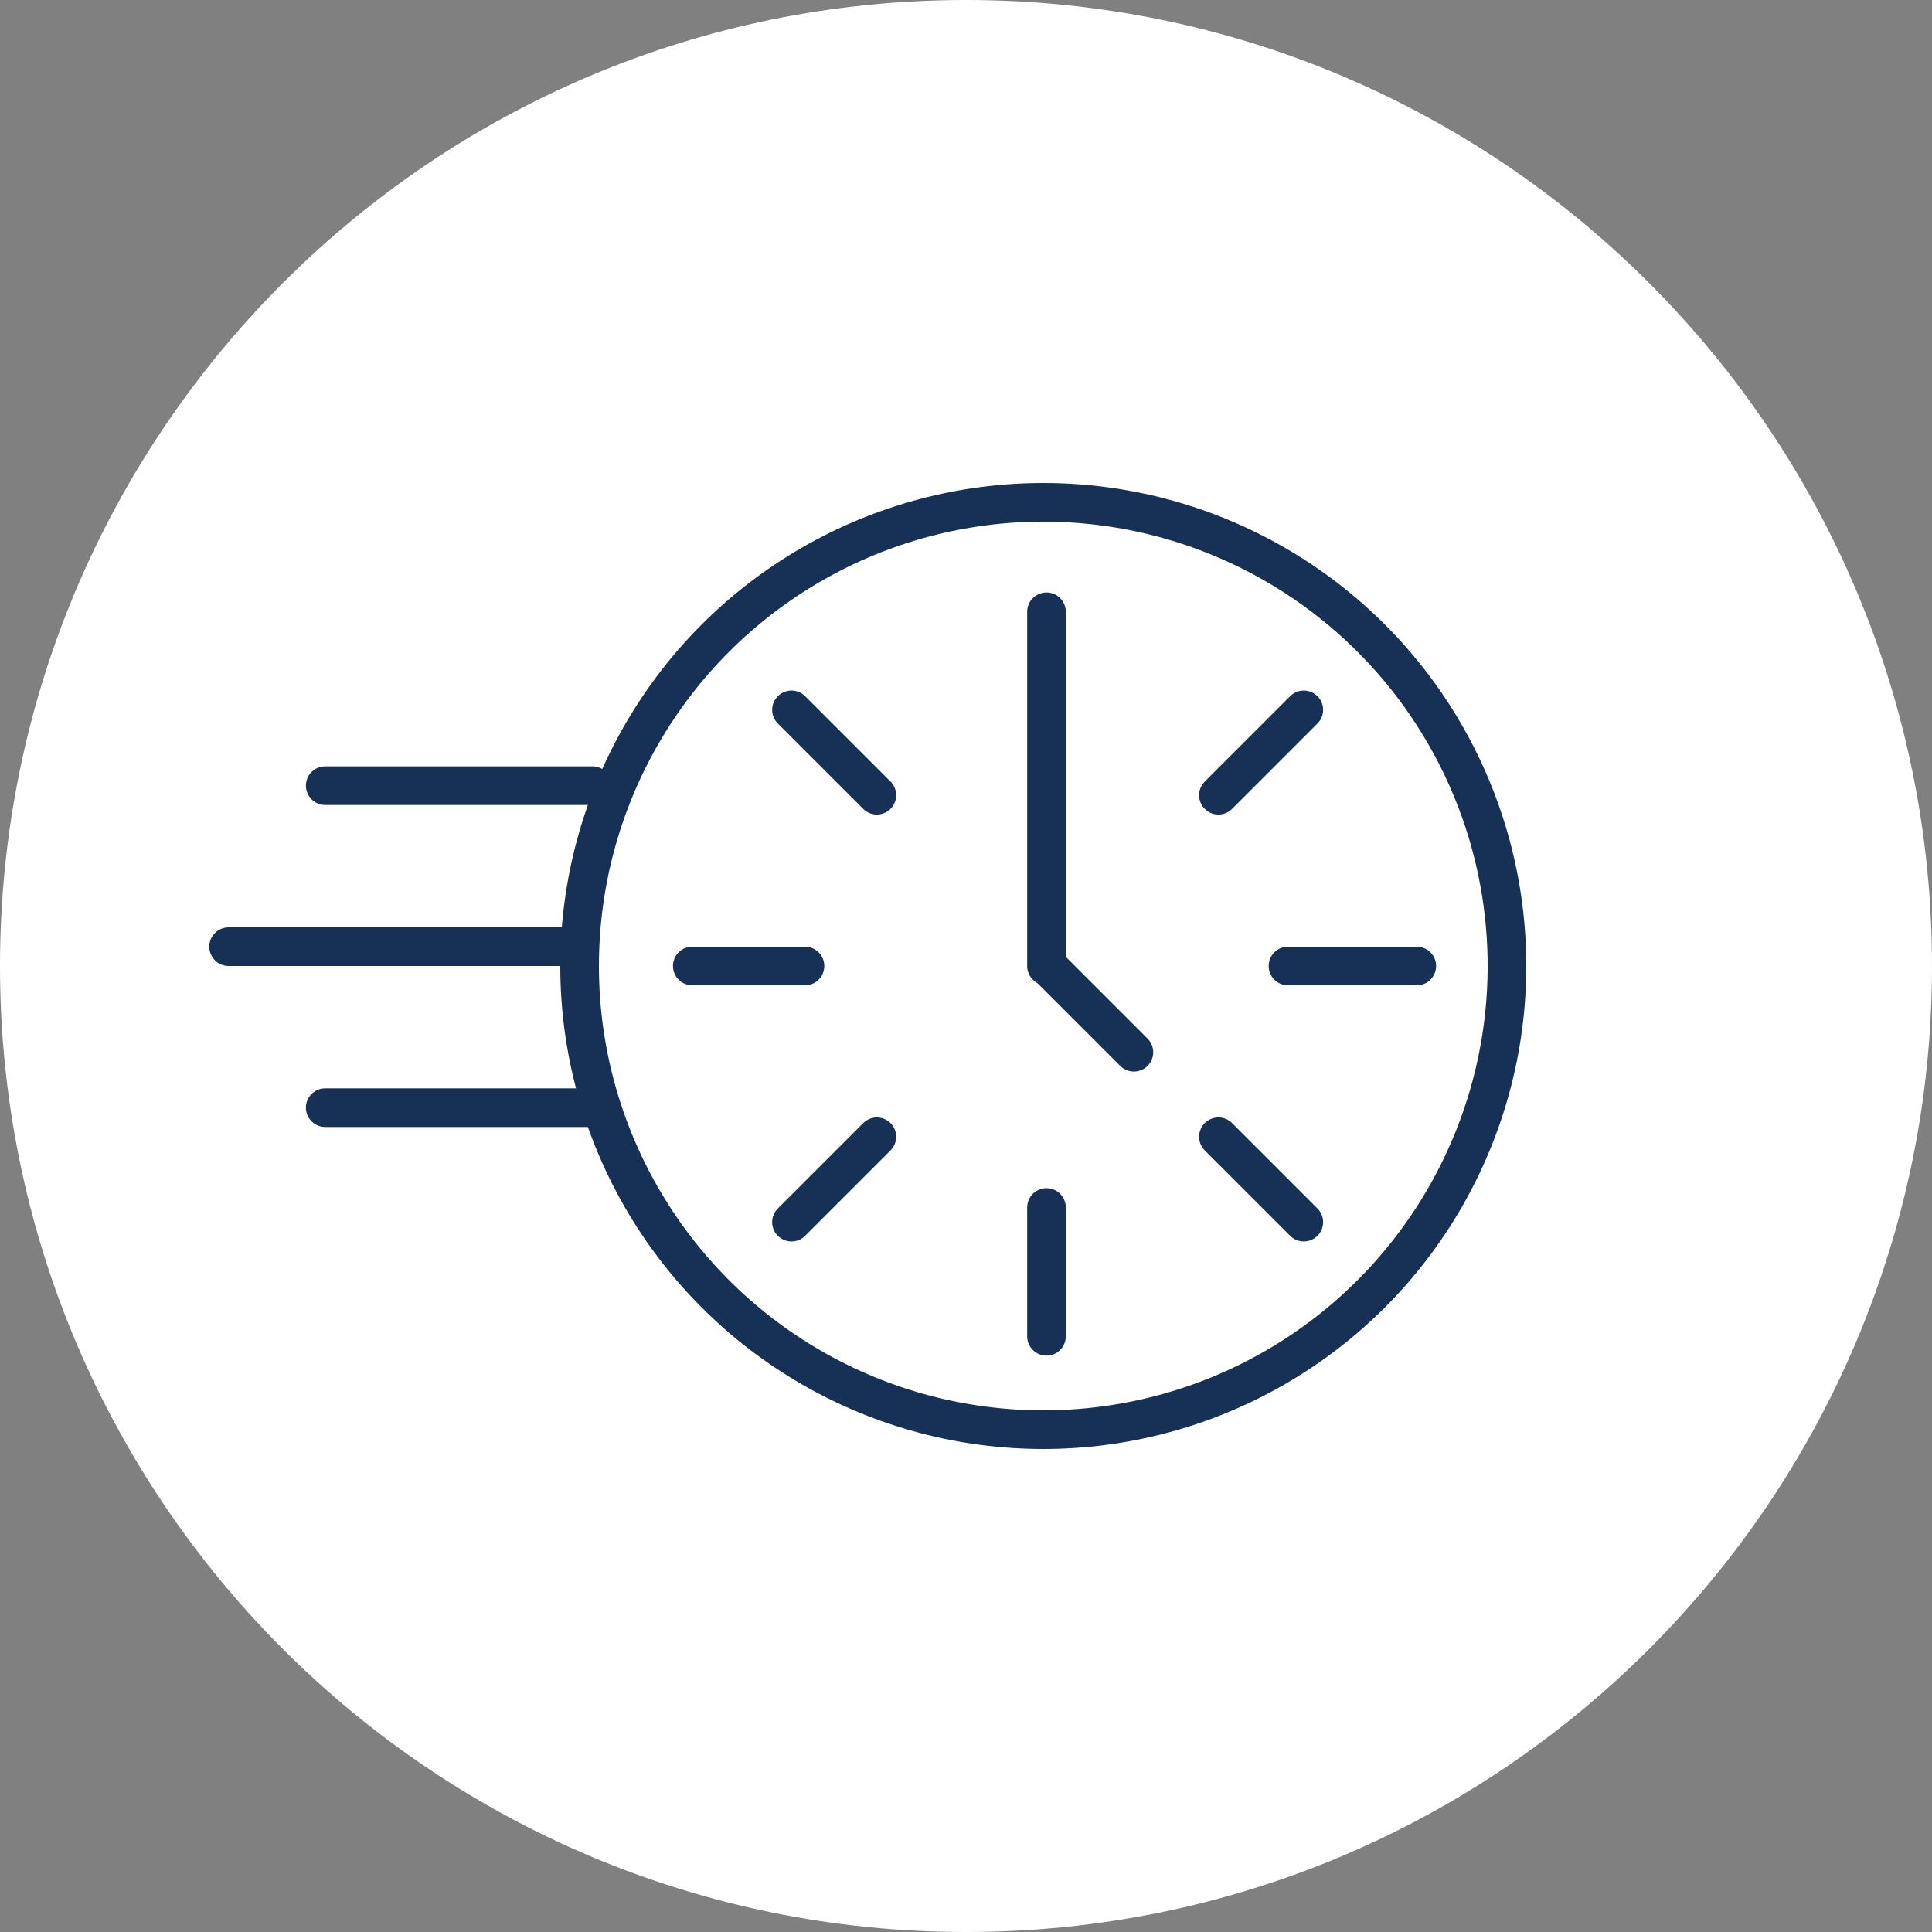
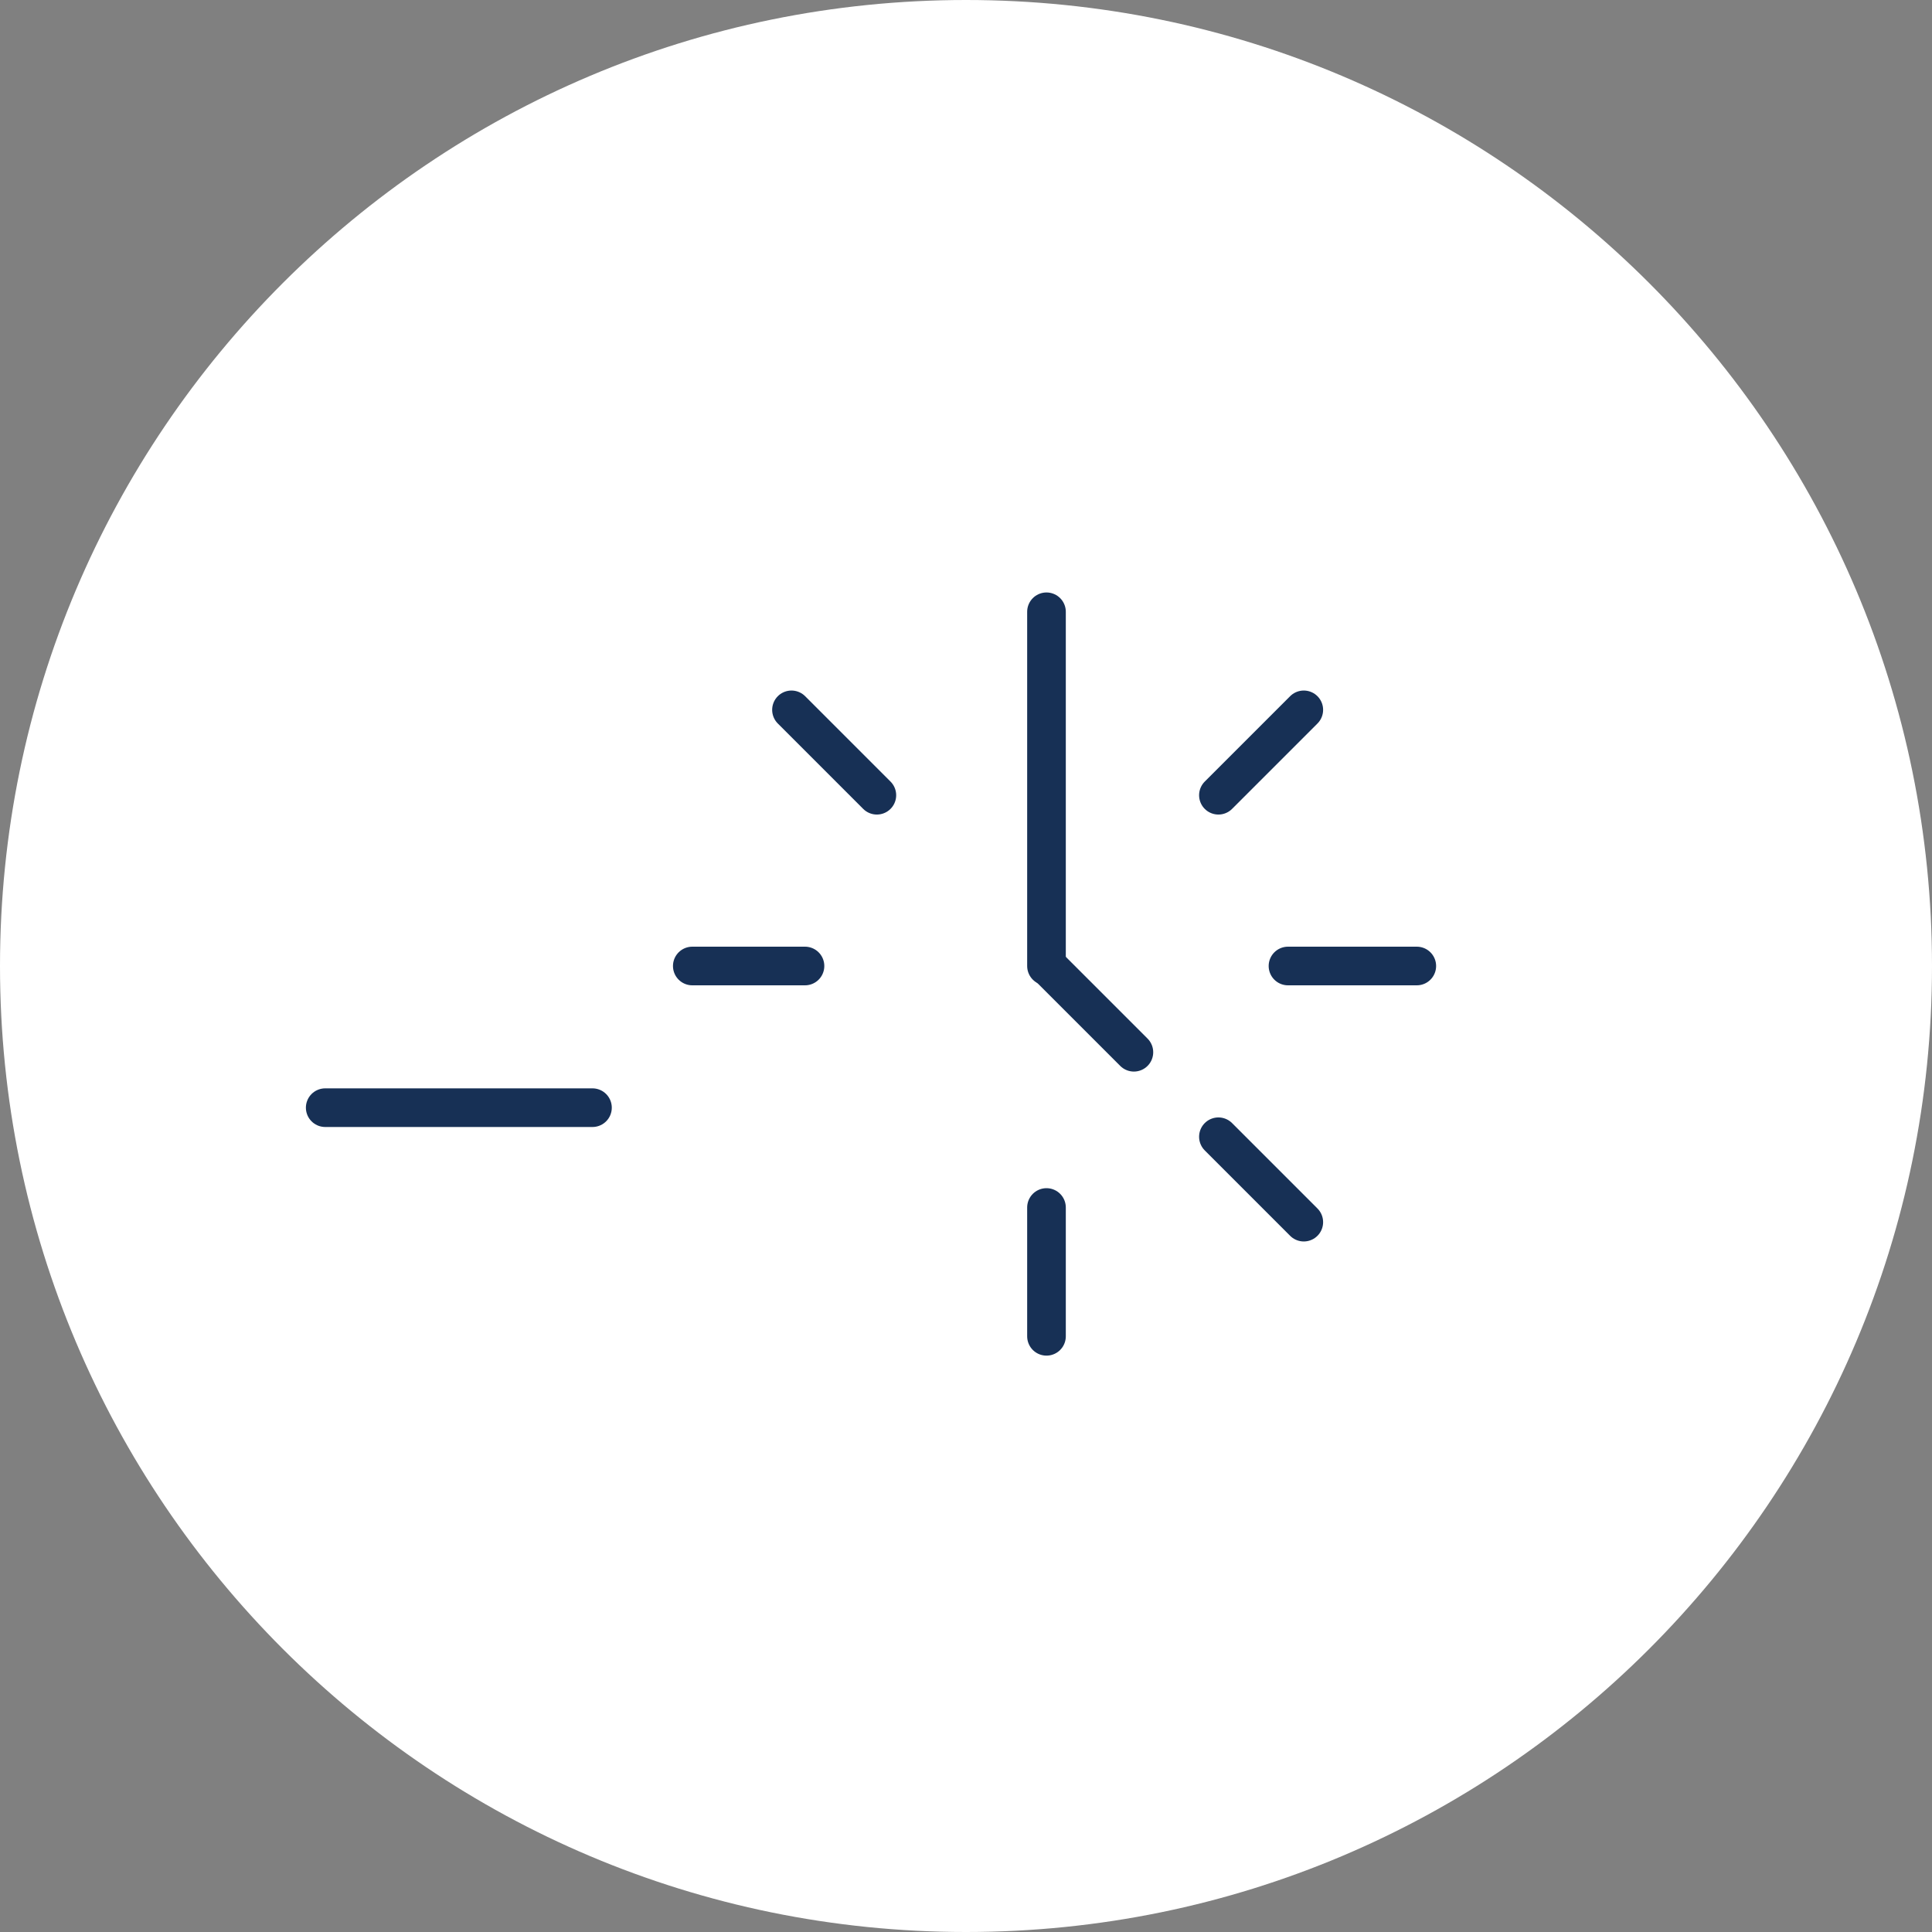
<svg xmlns="http://www.w3.org/2000/svg" width="100" height="100" viewBox="0 0 100 100" fill="none">
  <rect x="0" y="0" width="100" height="100" fill="#808080" stroke="none" />
  <g clip-path="url(#clip0_113_279)">
-     <path d="M50 100C77.614 100 100 77.614 100 50C100 22.386 77.614 0 50 0C22.386 0 0 22.386 0 50C0 77.614 22.386 100 50 100Z" fill="white" />
-     <circle cx="54" cy="50" r="24" stroke="#173055" stroke-width="2" stroke-linecap="round" />
-     <line x1="16.833" y1="40.666" x2="30.666" y2="40.666" stroke="#173055" stroke-width="2" stroke-linecap="round" />
-     <line x1="11.833" y1="49" x2="29.833" y2="49" stroke="#173055" stroke-width="2" stroke-linecap="round" />
+     <path d="M50 100C77.614 100 100 77.614 100 50C100 22.386 77.614 0 50 0C22.386 0 0 22.386 0 50C0 77.614 22.386 100 50 100" fill="white" />
    <line x1="16.833" y1="57.333" x2="30.666" y2="57.333" stroke="#173055" stroke-width="2" stroke-linecap="round" />
    <path d="M54.166 31.666L54.166 50" stroke="#173055" stroke-width="2" stroke-linecap="round" />
    <path d="M58.69 54.464L54.226 50" stroke="#173055" stroke-width="2" stroke-linecap="round" />
    <path d="M54.166 62.5L54.166 69.167" stroke="#173055" stroke-width="2" stroke-linecap="round" />
    <path d="M35.833 50L41.666 50" stroke="#173055" stroke-width="2" stroke-linecap="round" />
    <path d="M66.666 50L73.333 50" stroke="#173055" stroke-width="2" stroke-linecap="round" />
    <path d="M40.967 36.742L45.386 41.161" stroke="#173055" stroke-width="2" stroke-linecap="round" />
    <path d="M63.065 58.838L67.484 63.258" stroke="#173055" stroke-width="2" stroke-linecap="round" />
-     <path d="M40.967 63.258L45.386 58.839" stroke="#173055" stroke-width="2" stroke-linecap="round" />
    <path d="M63.065 41.161L67.484 36.742" stroke="#173055" stroke-width="2" stroke-linecap="round" />
  </g>
  <defs>
    <clipPath id="clip0_113_279">
      <rect width="100" height="100" fill="white" />
    </clipPath>
  </defs>
</svg>